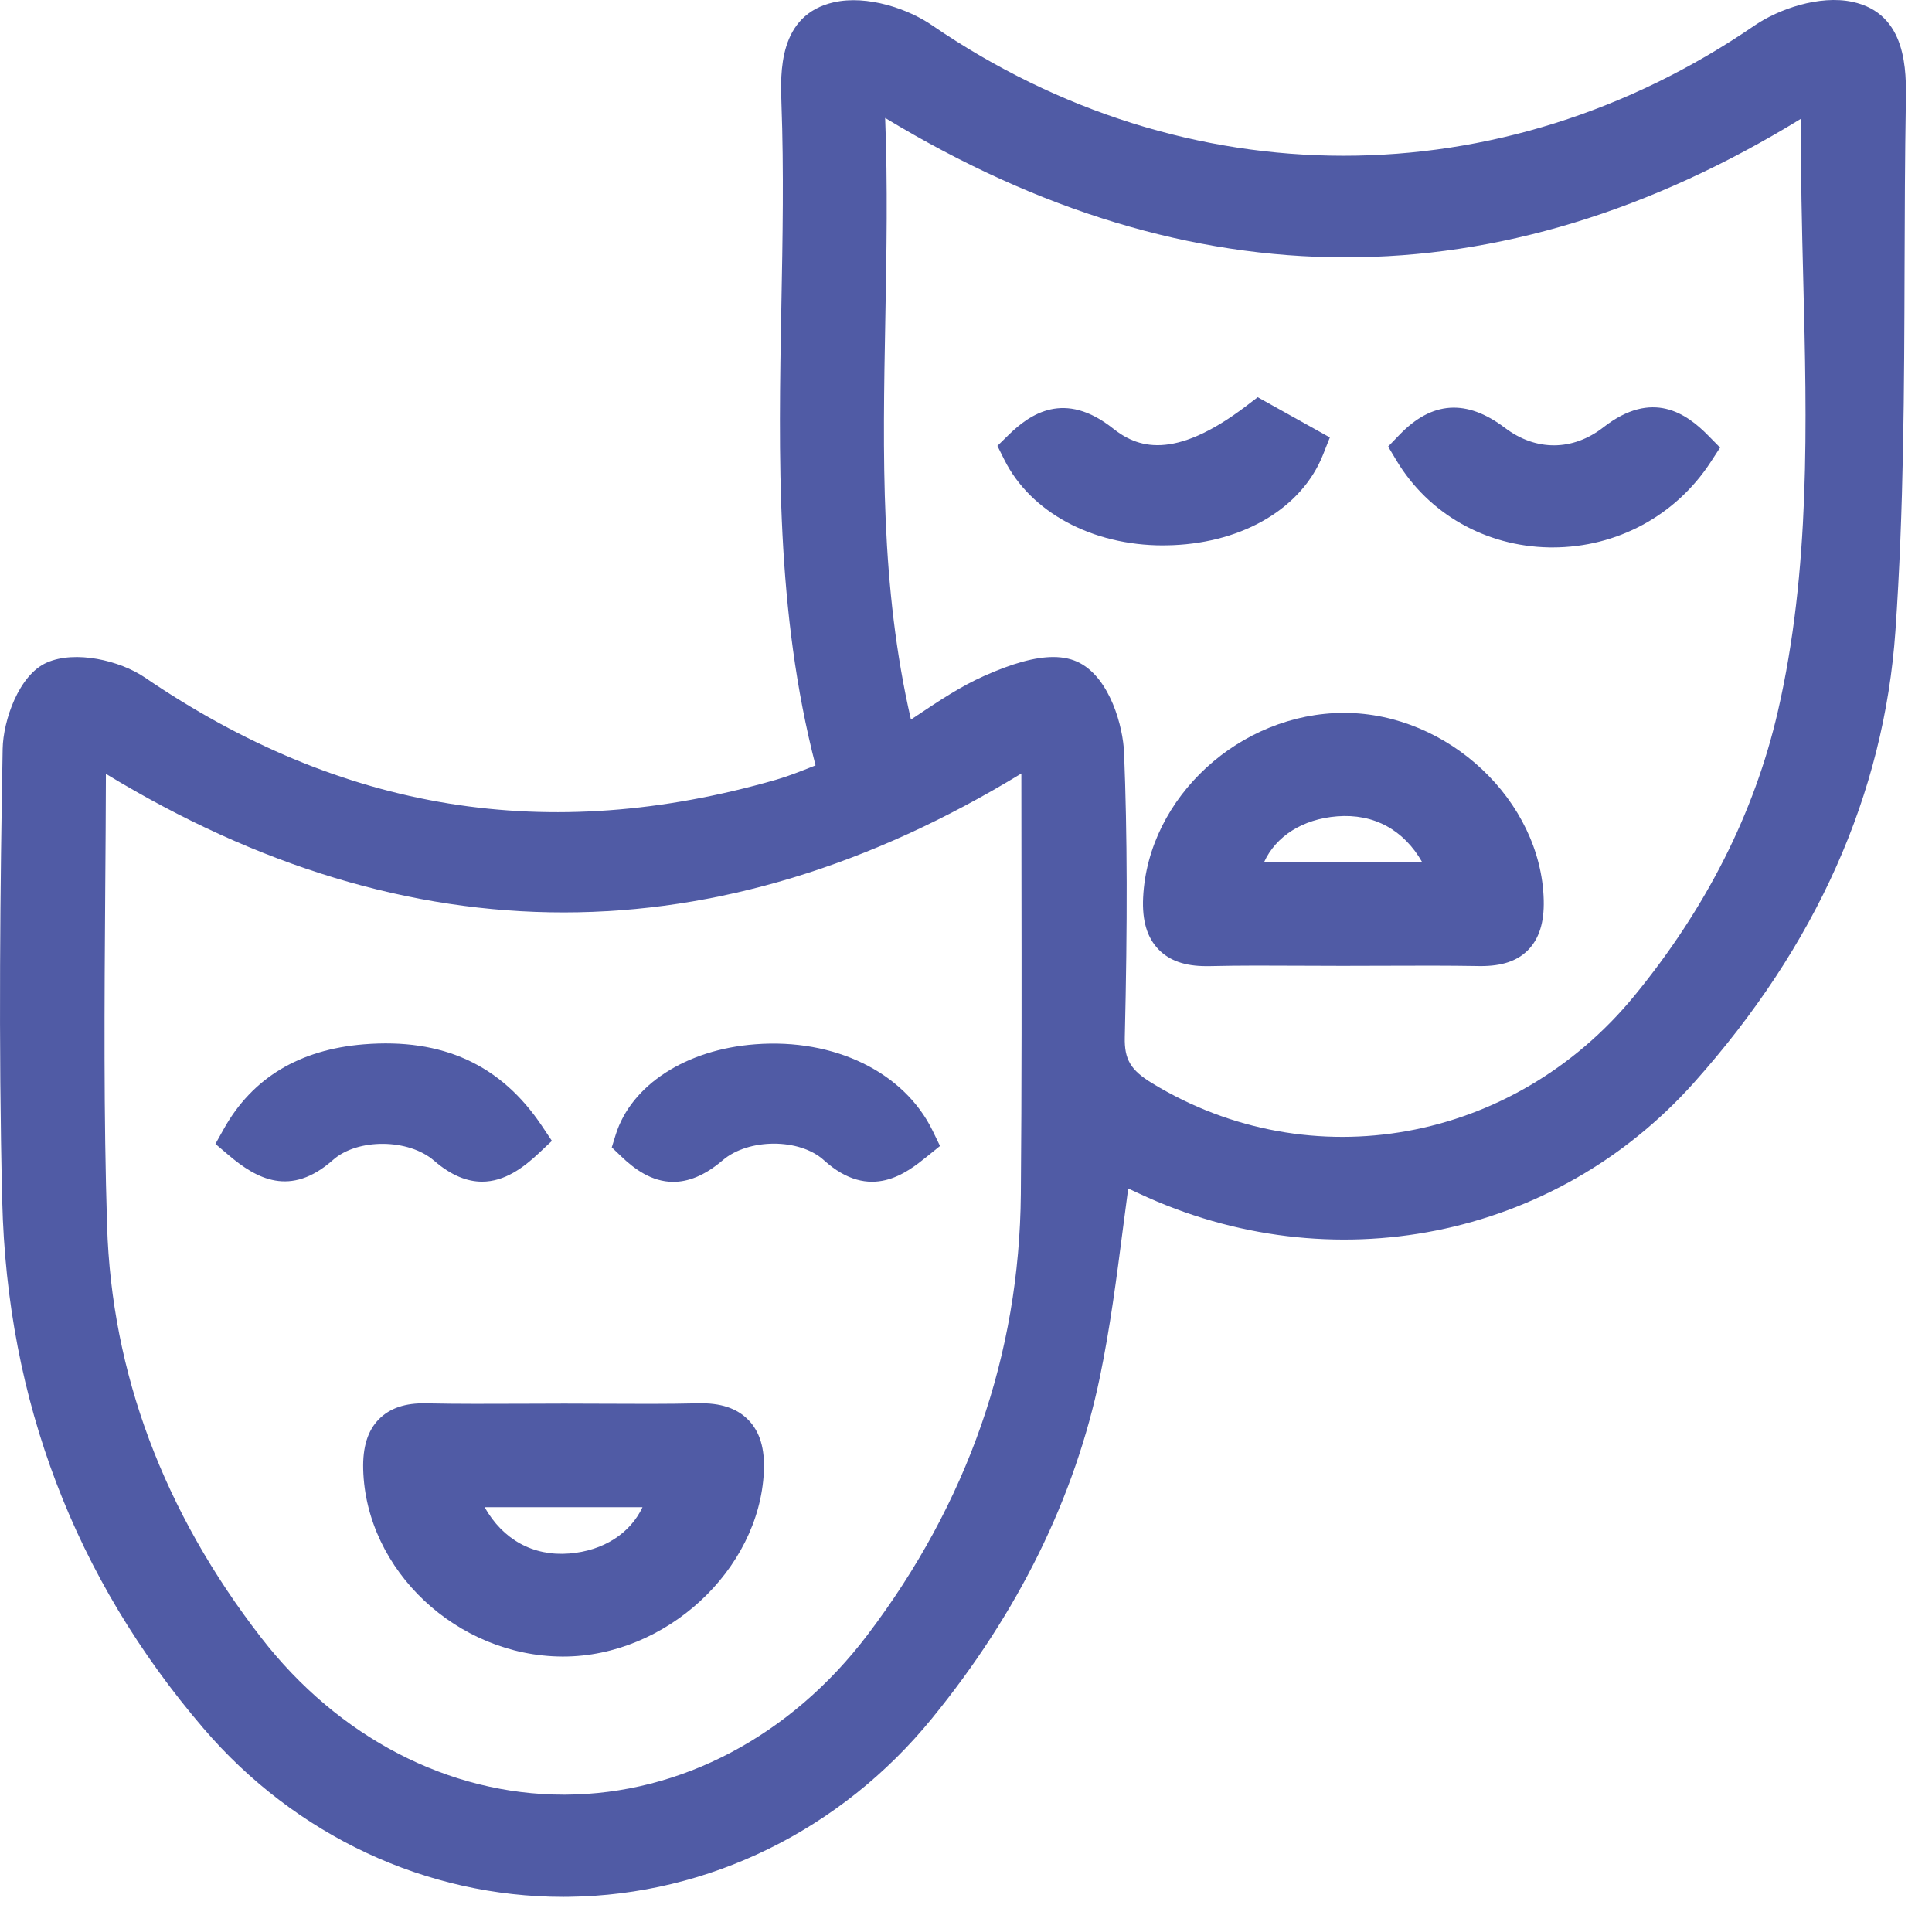
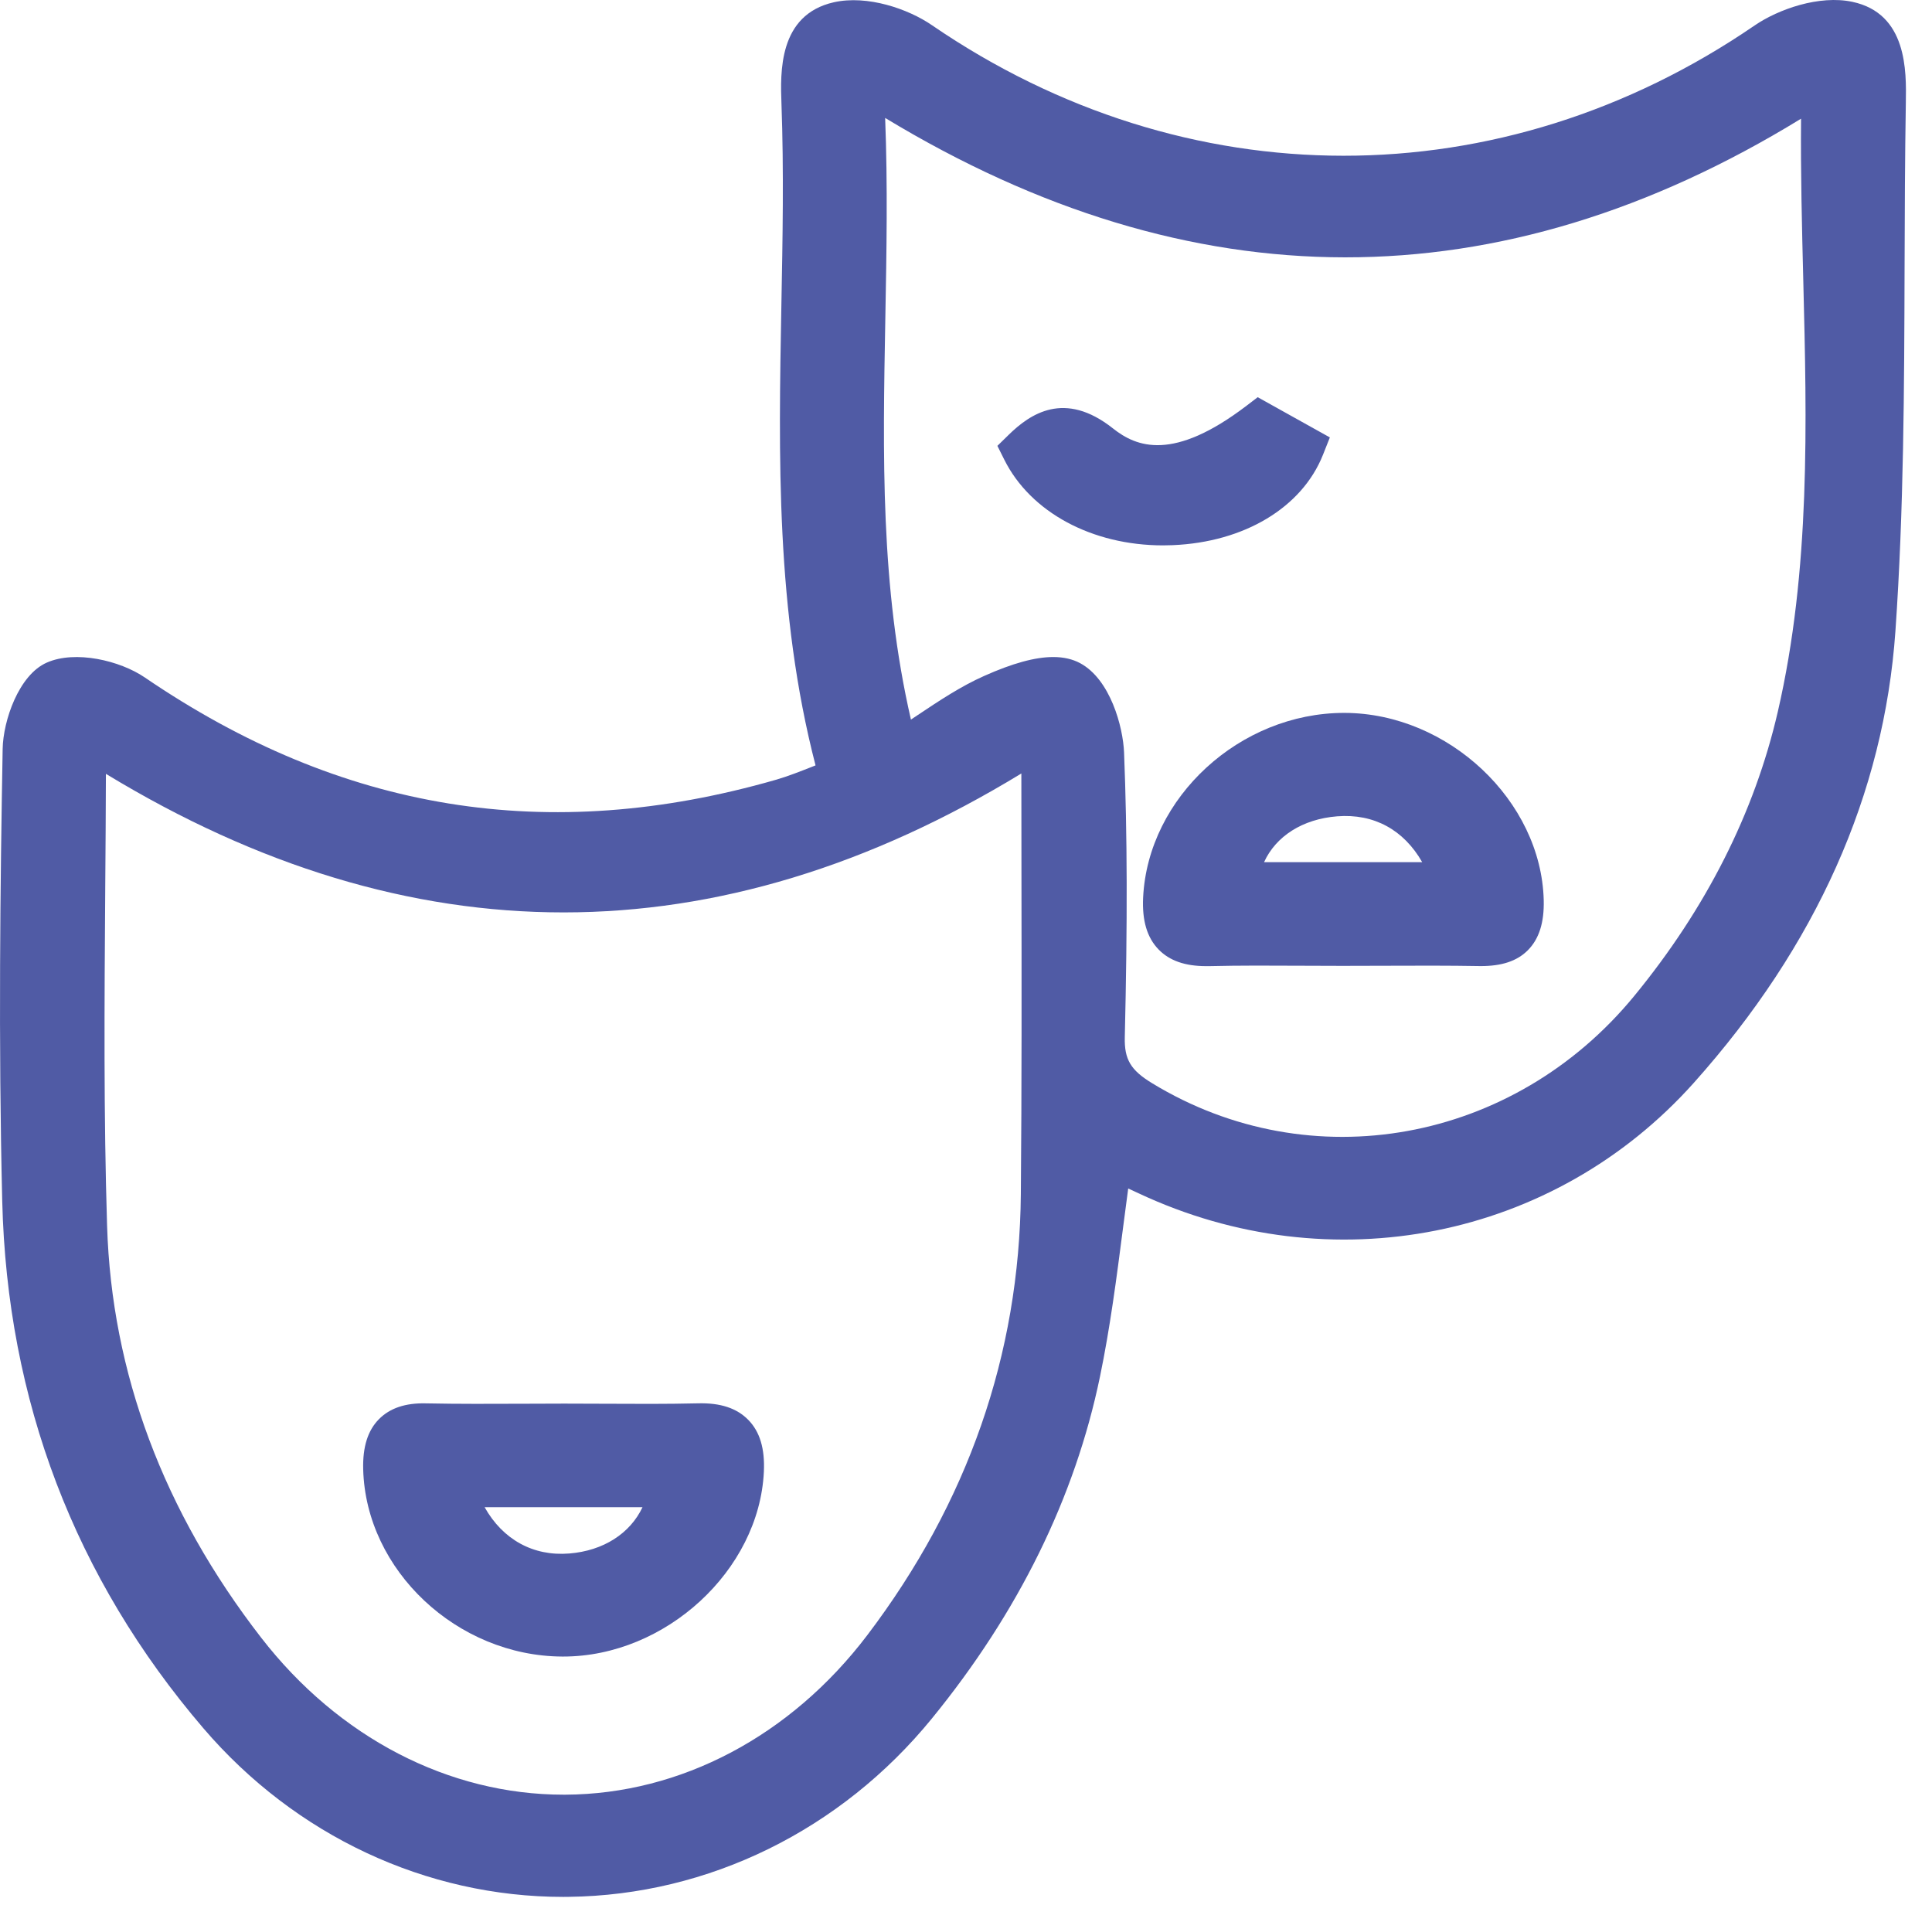
<svg xmlns="http://www.w3.org/2000/svg" width="100%" height="100%" viewBox="0 0 72 71" version="1.1" xml:space="preserve" style="fill-rule:evenodd;clip-rule:evenodd;stroke-linejoin:round;stroke-miterlimit:2;">
  <path d="M41.891,28.049c-0.038,-0.97 -0.516,-2.732 -1.637,-3.335c-0.284,-0.152 -0.615,-0.229 -1.003,-0.229c-0.674,-0 -1.518,0.233 -2.573,0.704c-0.87,0.387 -1.661,0.914 -2.496,1.471c-0.077,0.051 -0.155,0.103 -0.234,0.156c-1.14,-4.957 -1.049,-9.83 -0.954,-14.968c0.045,-2.436 0.091,-4.939 -0.007,-7.453c11.42,6.917 22.89,6.928 34.133,0.028c-0.018,2.019 0.034,4.049 0.083,6.023c0.133,5.306 0.271,10.793 -0.95,16.08c-0.868,3.758 -2.668,7.322 -5.349,10.589c-4.501,5.484 -12.057,6.854 -17.968,3.252c-0.8,-0.486 -1.038,-0.887 -1.018,-1.715c0.102,-4.282 0.094,-7.552 -0.027,-10.603m-32.158,32.981c-3.64,-4.699 -5.572,-9.864 -5.742,-15.349c-0.129,-4.15 -0.1,-8.235 -0.069,-12.558c0.011,-1.418 0.021,-2.845 0.025,-4.285c11.333,6.89 22.798,6.885 34.116,-0.013l0.004,3.714c0.006,3.921 0.012,7.976 -0.023,11.96c-0.052,5.971 -1.978,11.502 -5.724,16.439c-2.851,3.756 -6.952,5.923 -11.252,5.943l-0.063,-0c-4.284,-0 -8.389,-2.129 -11.272,-5.851m59.298,-60.962c-1.233,-0.261 -2.754,0.274 -3.641,0.881c-9.448,6.478 -21.196,6.473 -30.661,-0.011c-0.884,-0.608 -2.405,-1.132 -3.651,-0.854c-2.076,0.466 -1.997,2.625 -1.955,3.784c0.091,2.488 0.044,5.035 -0.003,7.5c-0.104,5.618 -0.213,11.418 1.273,17.155c-0.027,0.01 -0.053,0.021 -0.08,0.032c-0.488,0.192 -0.949,0.376 -1.406,0.507c-8.484,2.435 -16.176,1.186 -23.513,-3.817c-0.926,-0.63 -2.586,-1.022 -3.65,-0.552c-1.045,0.459 -1.626,2.163 -1.645,3.215c-0.089,4.997 -0.161,10.909 -0.016,16.847c0.182,7.44 2.704,14.052 7.496,19.65c3.424,4.001 8.302,6.285 13.412,6.285c0.068,-0 0.137,-0.001 0.204,-0.002c5.209,-0.062 10.143,-2.486 13.537,-6.65c3.22,-3.948 5.326,-8.23 6.259,-12.726c0.379,-1.825 0.623,-3.708 0.858,-5.531c0.064,-0.494 0.129,-0.991 0.196,-1.49c0.13,0.06 0.26,0.119 0.39,0.18c7.167,3.362 15.482,1.708 20.691,-4.121c4.561,-5.104 7.088,-10.768 7.511,-16.835c0.314,-4.508 0.328,-9.099 0.341,-13.539c0.006,-2.054 0.013,-4.108 0.047,-6.16c0.02,-1.158 0.056,-3.313 -1.994,-3.748" style="fill:#505ba5;fill-rule:nonzero;" />
  <path d="M23.945,56.167c-0.46,0.976 -1.455,1.625 -2.731,1.726c-1.35,0.109 -2.48,-0.525 -3.154,-1.726l5.885,-0Zm4.522,-1.32c0.041,-0.86 -0.148,-1.491 -0.578,-1.931c-0.426,-0.437 -1.038,-0.643 -1.886,-0.619c-1.157,0.027 -2.313,0.021 -3.47,0.015c-0.501,-0.002 -1.001,-0.005 -1.502,-0.005l-1.502,0.005c-1.217,0.004 -2.434,0.011 -3.652,-0.014c-0.772,-0.019 -1.347,0.178 -1.753,0.587c-0.418,0.422 -0.611,1.034 -0.589,1.873c0.1,3.761 3.497,6.955 7.416,6.975l0.037,-0c3.813,-0 7.304,-3.209 7.479,-6.886" style="fill:#505ba5;fill-rule:nonzero;" />
-   <path d="M25.092,44.043c0.541,-0 1.154,-0.217 1.84,-0.804c0.96,-0.823 2.864,-0.827 3.77,-0.005c1.733,1.57 3.103,0.461 3.839,-0.131l0.491,-0.397l-0.275,-0.567c-1.059,-2.179 -3.657,-3.45 -6.611,-3.222c-2.581,0.193 -4.622,1.517 -5.201,3.37l-0.146,0.471l0.356,0.34c0.48,0.459 1.126,0.945 1.937,0.945" style="fill:#505ba5;fill-rule:nonzero;" />
-   <path d="M16.178,43.255c0.652,0.565 1.248,0.781 1.788,0.781c0.837,-0 1.54,-0.52 2.113,-1.06l0.489,-0.46l-0.374,-0.559c-1.528,-2.281 -3.699,-3.274 -6.631,-3.039c-2.402,0.193 -4.156,1.251 -5.216,3.141l-0.319,0.57l0.498,0.423c1.03,0.874 2.298,1.58 3.884,0.174c0.916,-0.811 2.817,-0.797 3.768,0.029" style="fill:#505ba5;fill-rule:nonzero;" />
  <path d="M47.108,32.129c0.439,-0.963 1.431,-1.606 2.724,-1.708c1.371,-0.108 2.481,0.504 3.169,1.708l-5.893,-0Zm-4.507,1.316c-0.042,0.864 0.147,1.497 0.577,1.939c0.407,0.418 0.986,0.62 1.768,0.62l0.109,-0c1.156,-0.027 2.311,-0.021 3.467,-0.015l1.505,0.005l1.549,-0.004c1.201,-0.005 2.404,-0.009 3.606,0.012c0.774,0.001 1.349,-0.18 1.757,-0.591c0.419,-0.423 0.612,-1.033 0.591,-1.866c-0.093,-3.703 -3.557,-6.963 -7.412,-6.978l-0.028,-0c-3.88,-0 -7.307,3.143 -7.489,6.878" style="fill:#505ba5;fill-rule:nonzero;" />
-   <path d="M57.729,20.399c0.043,0.001 0.087,0.001 0.132,0.001c2.395,0 4.592,-1.184 5.894,-3.186l0.348,-0.535l-0.448,-0.454c-0.8,-0.811 -2.074,-1.726 -3.898,-0.304c-1.143,0.89 -2.516,0.9 -3.674,0.022c-1.431,-1.082 -2.718,-0.998 -3.93,0.261l-0.422,0.437l0.313,0.522c1.19,1.983 3.316,3.193 5.685,3.236" style="fill:#505ba5;fill-rule:nonzero;" />
  <path d="M43.705,20.316c2.671,-0.112 4.816,-1.403 5.598,-3.367l0.257,-0.648l-2.689,-1.499l-0.414,0.316c-2.733,2.085 -4.099,1.548 -4.982,0.846c-1.803,-1.427 -3.085,-0.544 -3.892,0.247l-0.413,0.404l0.258,0.517c0.981,1.963 3.277,3.192 5.916,3.192c0.119,0 0.24,-0.003 0.361,-0.008" style="fill:#505ba5;fill-rule:nonzero;" />
</svg>